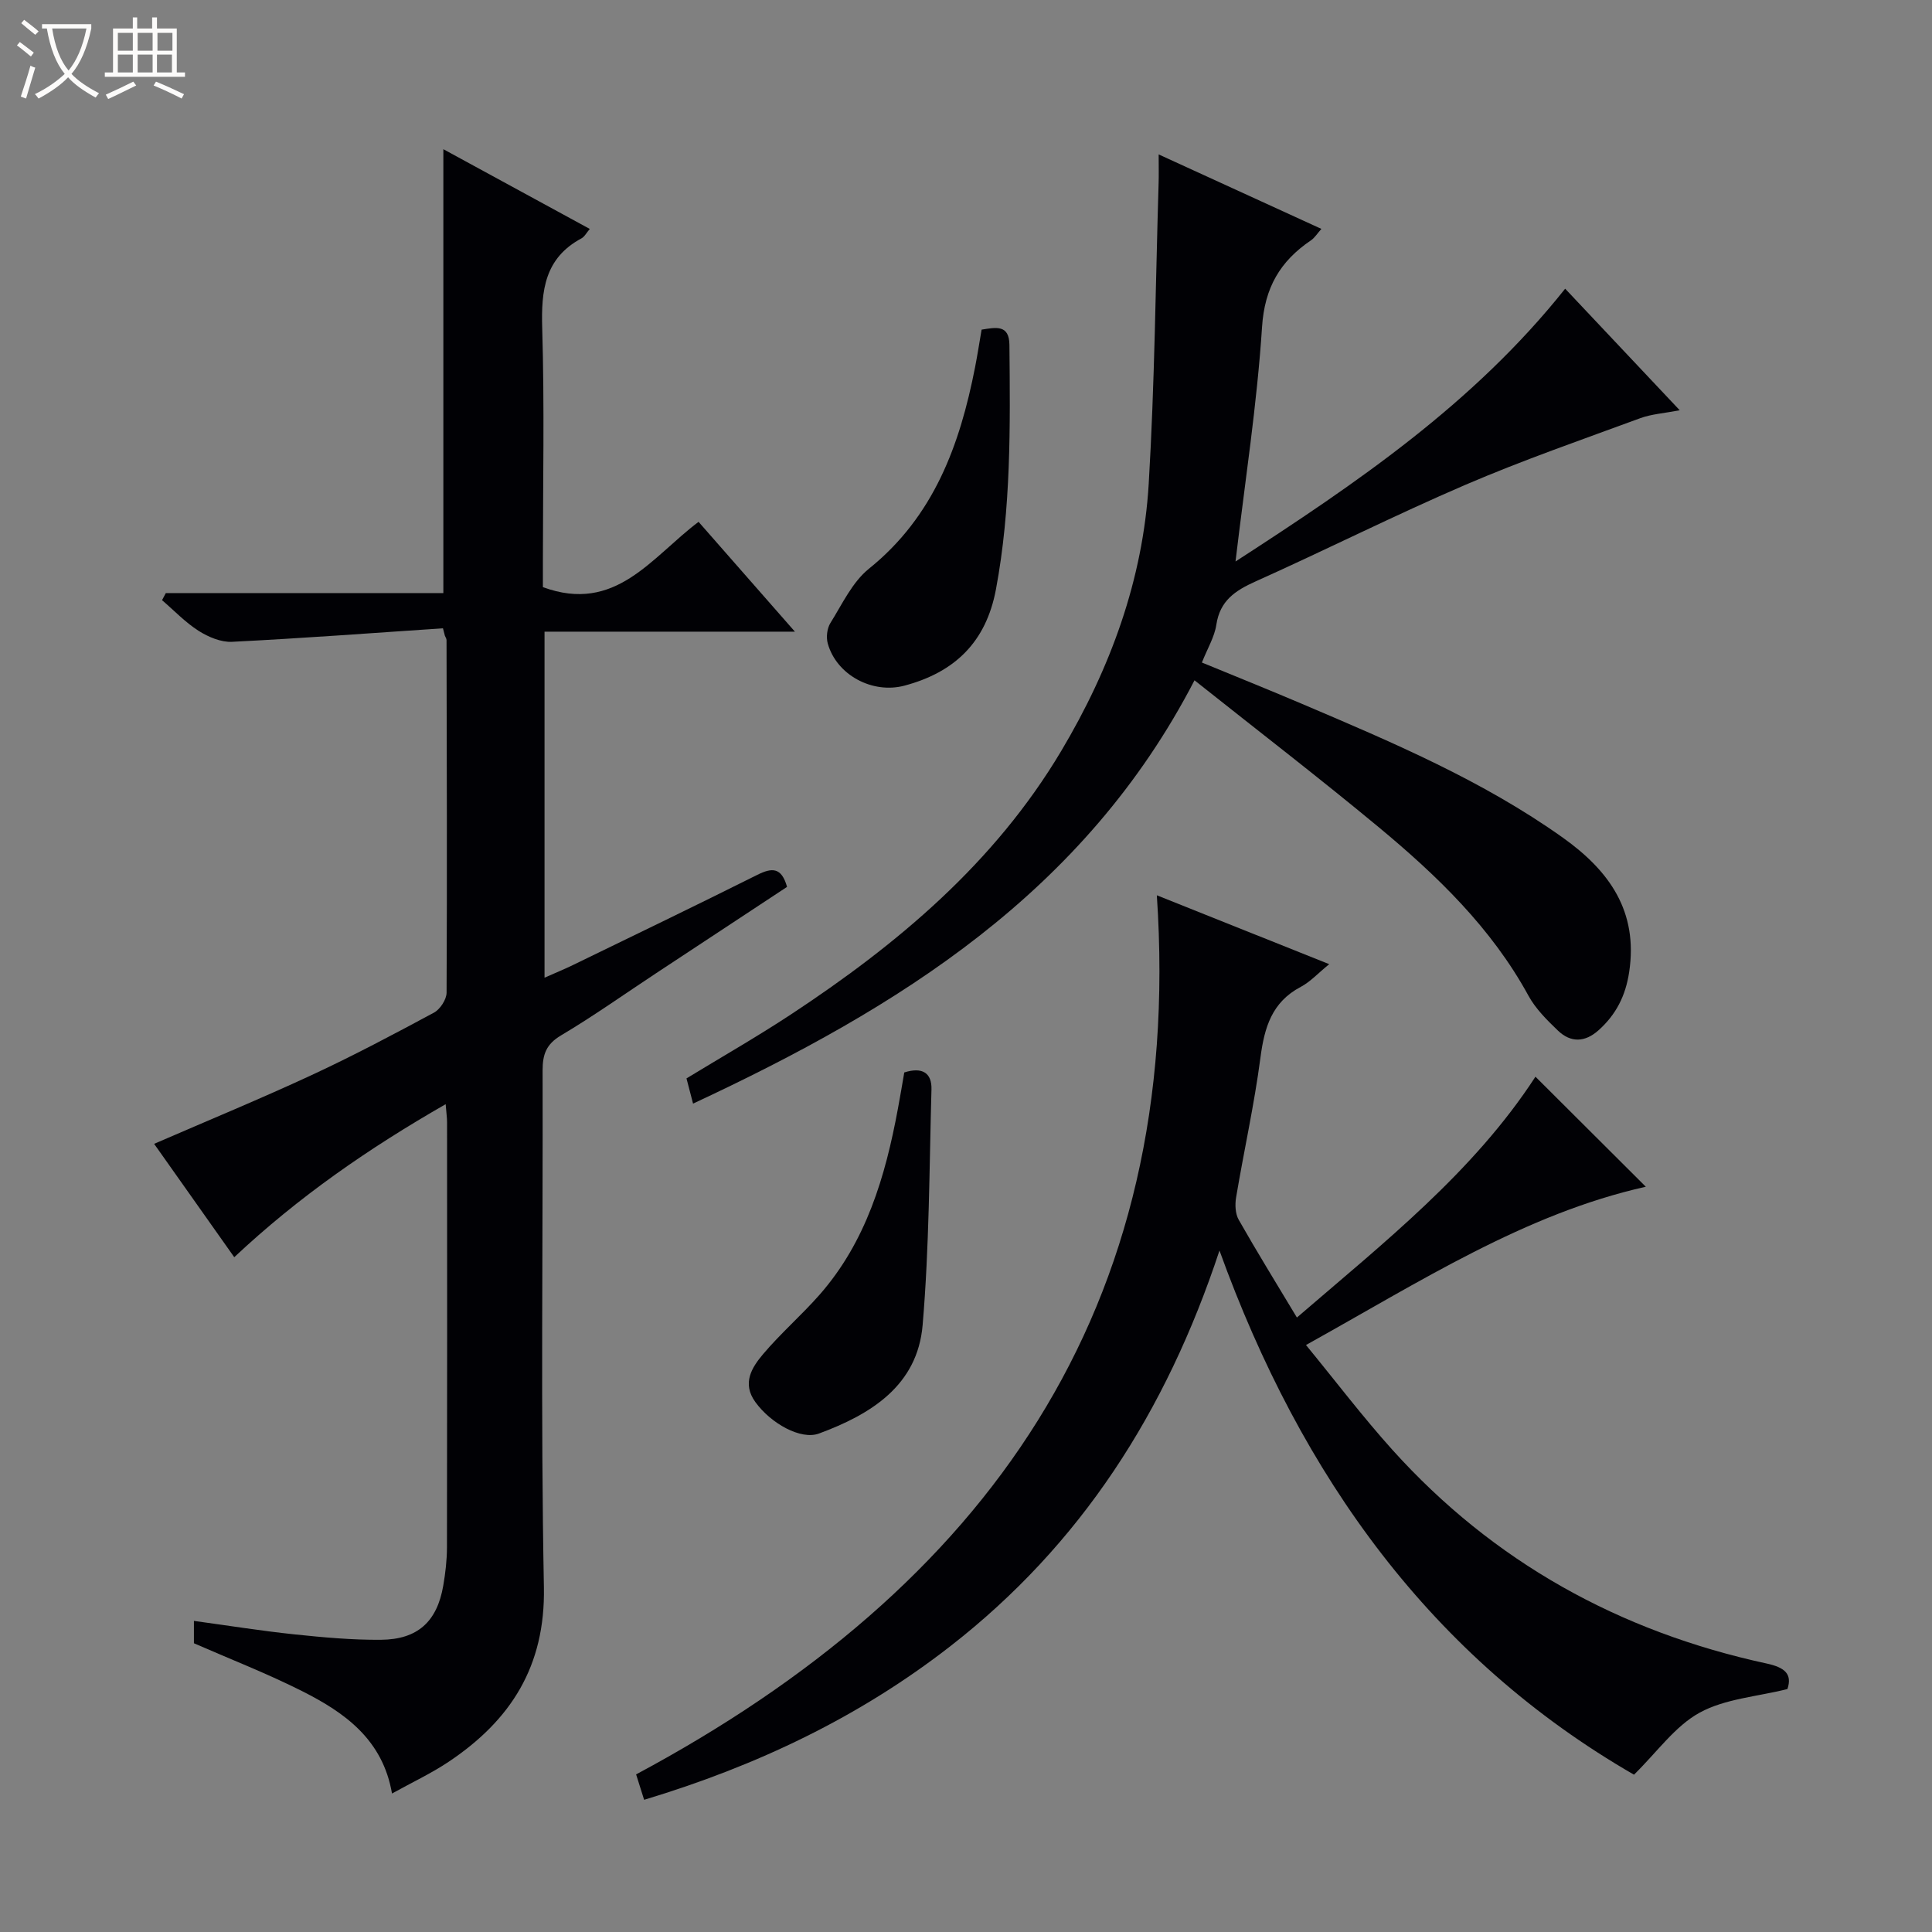
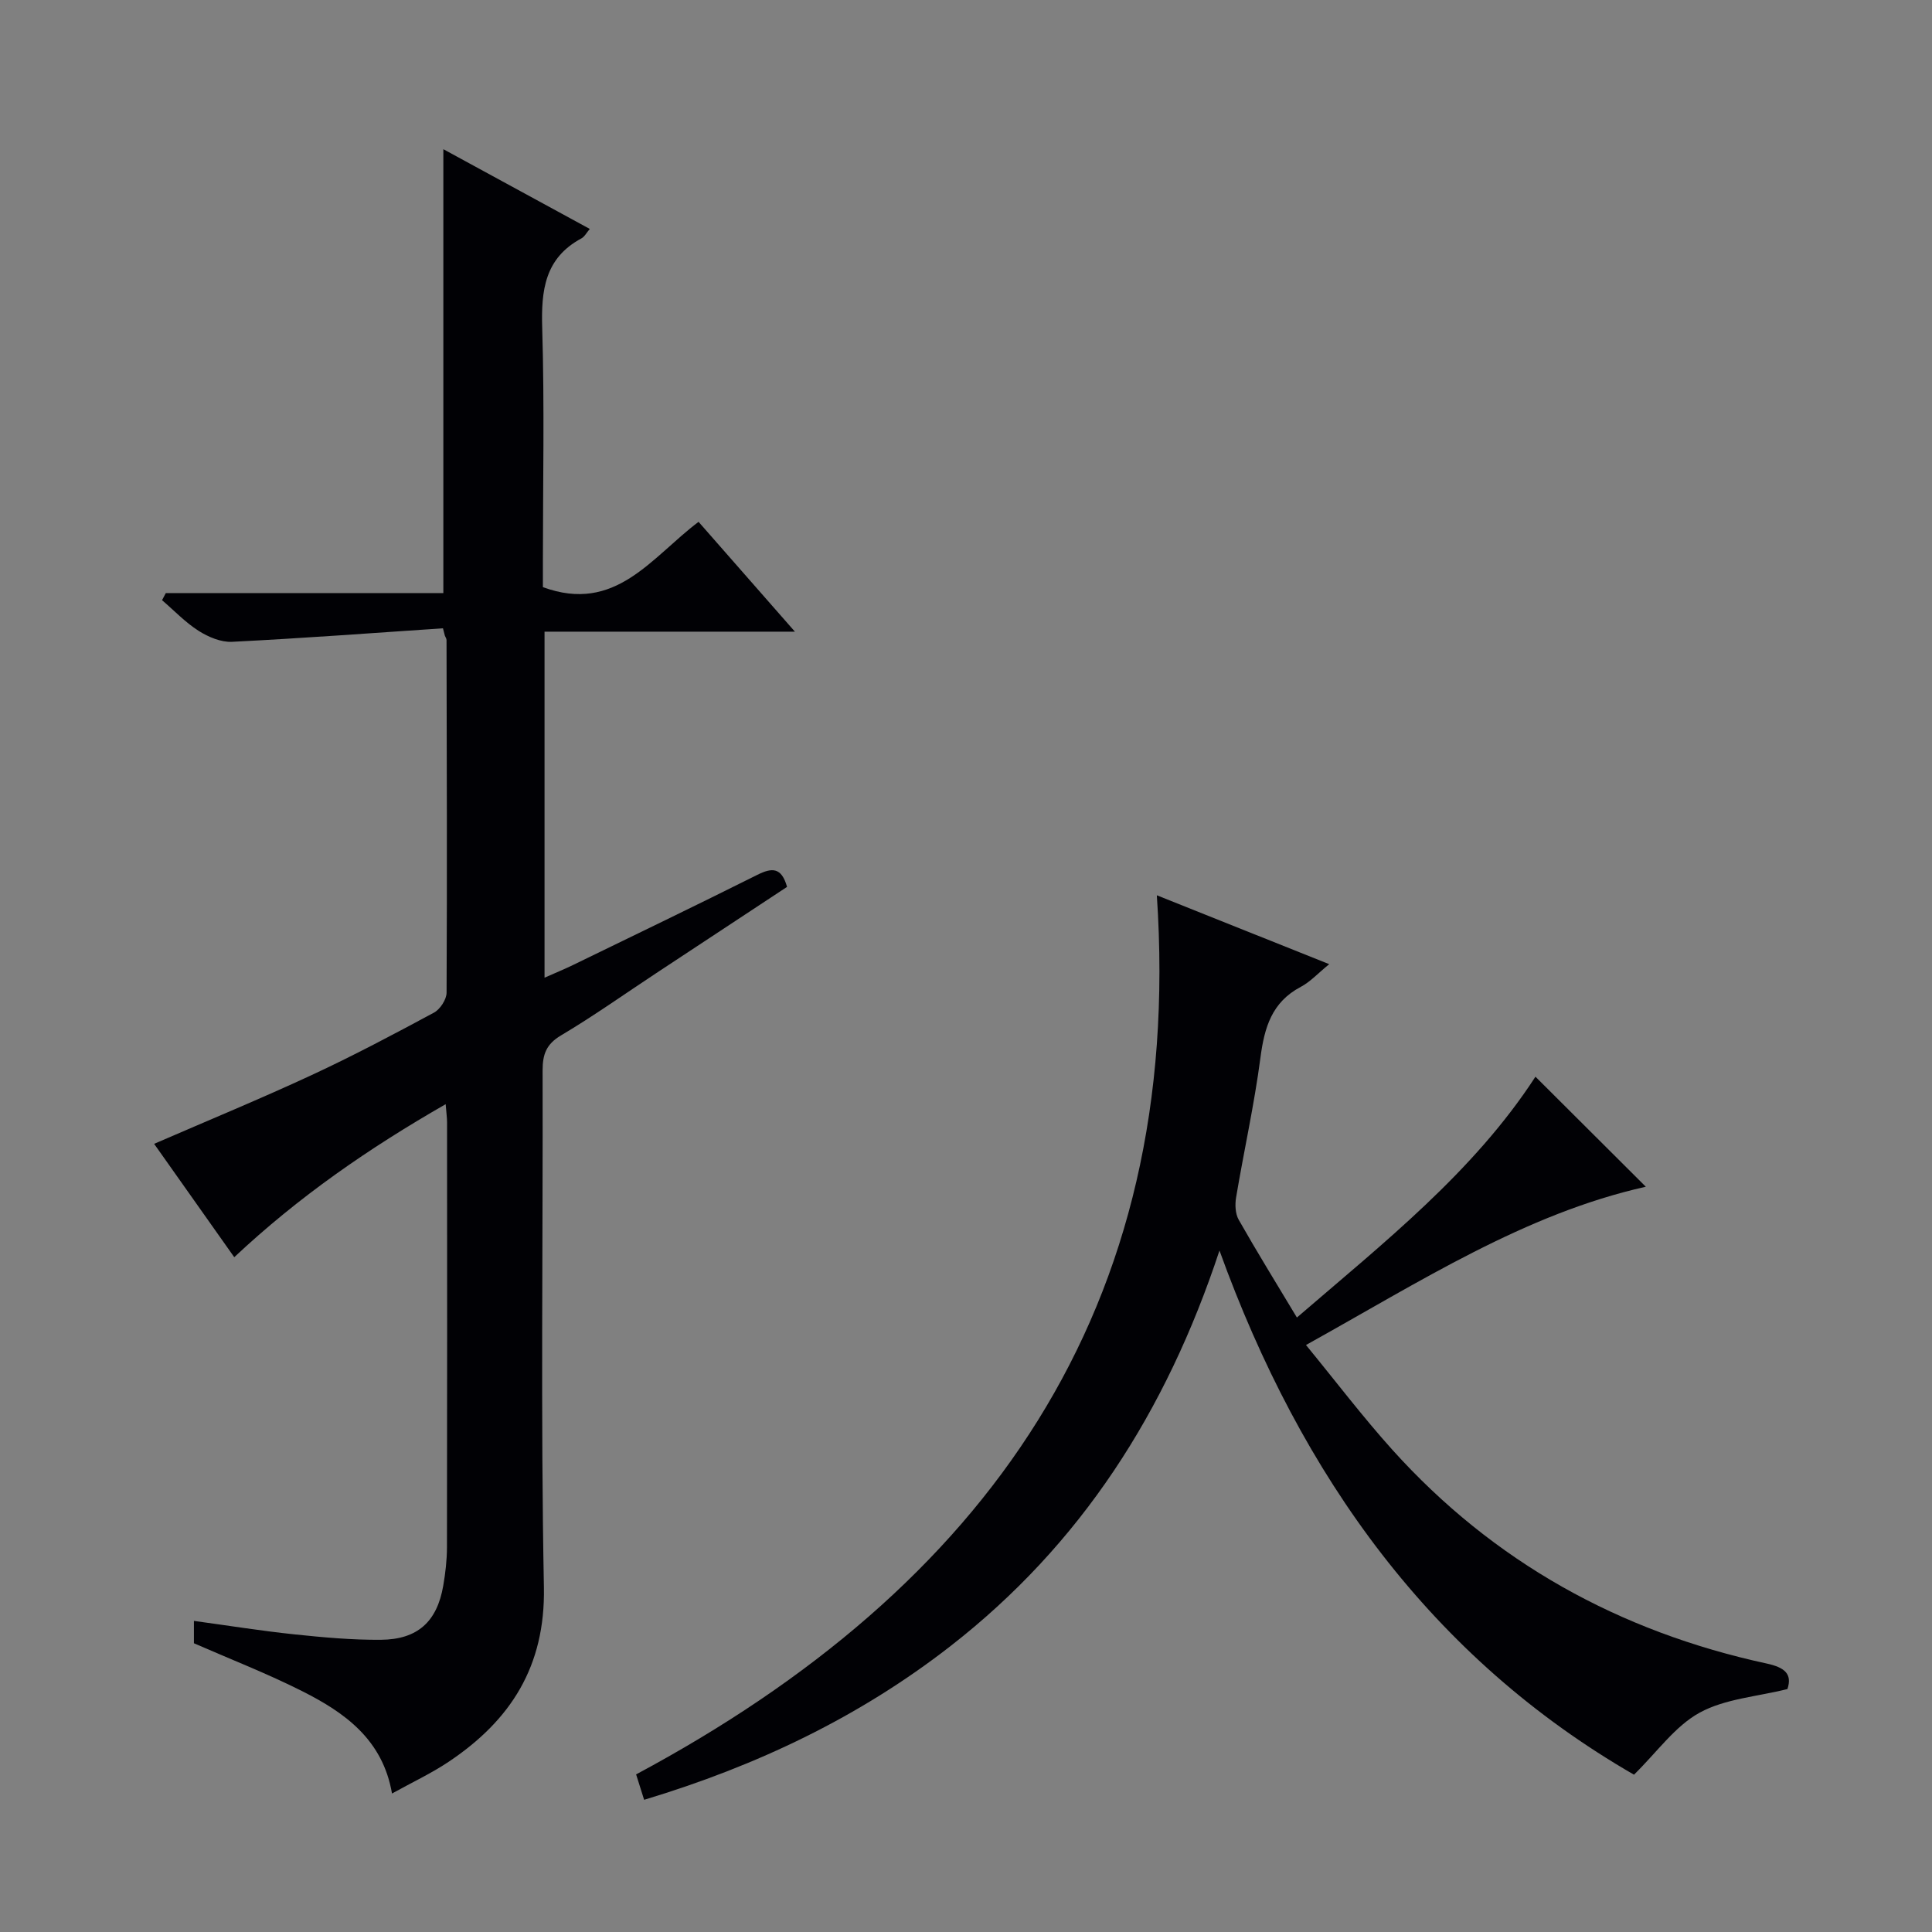
<svg xmlns="http://www.w3.org/2000/svg" enable-background="new 0 0 400 400" viewBox="0 0 400 400">
  <rect x="0" y="0" width="400" height="400" fill="#808080" stroke="none" />
-   <path d="m6.4 11.7c-1-.8-1.9-1.6-2.9-2.3l.6-.7c.9.7 1.9 1.4 2.9 2.2zm-2.1 8.3c.7-2.1 1.4-4.2 2-6.4.2.1.6.3 1 .4-.7 2.3-1.3 4.4-1.9 6.4zm3-12.8c-1.1-.9-2.1-1.7-2.9-2.4l.6-.7c1 .8 2 1.5 3 2.4zm1.4-1.3v-.9h10.2v.9c-.9 4.2-2.3 7.3-4.1 9.4 1.3 1.4 3.2 2.7 5.7 4-.2.2-.4.5-.7.9-2.5-1.4-4.4-2.7-5.7-4.2-1.4 1.5-3.5 3-6.1 4.4 0 0 0 0-.1-.1-.3-.4-.5-.7-.7-.8 2.7-1.3 4.7-2.8 6.2-4.2-1.8-2.2-3-5.3-3.7-9.4zm9.2 0h-7.1c.6 3.8 1.7 6.7 3.4 8.7 1.7-2.1 2.9-4.8 3.7-8.7z" fill="#fcfbfa" />
-   <path d="m31.6 3.6h.9v2.3h4.1v9.1h1.7v.9h-16.6v-.9h1.7v-9.1h4.1v-2.3h.9v2.3h3.1v-2.3zm-4 13.3.6.8c-1.9.9-3.8 1.9-5.8 2.8-.2-.3-.3-.6-.5-.9 2-.9 3.9-1.8 5.7-2.7zm-3.2-10.1v3.7h3.1v-3.7zm0 4.5v3.7h3.1v-3.7zm4.1-4.5v3.7h3.1v-3.7zm0 4.5v3.7h3.1v-3.7zm9.1 9.1c-2.1-1.1-4.1-2-5.8-2.7l.5-.8c2.2.9 4.1 1.8 5.8 2.6zm-1.9-13.6h-3.1v3.7h3.1zm-3.2 4.5v3.7h3.1v-3.7z" fill="#fcfbfa" />
  <g fill="#010105">
    <path d="m91.71 130.08c-14.55.98-29.09 2.07-43.66 2.8-2.29.12-4.92-1-6.93-2.27-2.75-1.75-5.06-4.2-7.57-6.35l.78-1.47h57.46c0-30.89 0-61.1 0-91.9 9.89 5.39 20 10.89 30.32 16.51-.67.77-1.08 1.61-1.74 1.96-7.6 4.09-8.35 10.77-8.11 18.58.48 16.15.14 32.33.14 48.49v5.13c15.05 5.53 22.43-6.14 32.23-13.52 6.47 7.38 12.87 14.67 19.95 22.74-17.79 0-34.65 0-51.84 0v71.64c2.24-.99 4.14-1.77 5.99-2.67 12.71-6.18 25.44-12.31 38.08-18.63 2.99-1.49 4.99-1.62 6.14 2.5-8.95 5.9-18.07 11.91-27.18 17.92-6.52 4.3-12.9 8.84-19.62 12.83-3.08 1.83-3.81 3.95-3.81 7.25.09 35.67-.41 71.34.27 106.99.31 16.42-6.9 27.58-19.74 36.16-3.57 2.39-7.5 4.22-11.71 6.56-1.92-11.19-9.79-16.75-18.55-21.17-7.23-3.65-14.82-6.6-22.46-9.94 0-1.11 0-2.55 0-4.63 7.13.97 13.96 2.07 20.82 2.79 5.94.62 11.93 1.17 17.89 1.12 7.62-.06 11.63-3.77 12.91-11.2.45-2.61.76-5.28.77-7.93.05-29.33.04-58.66.02-88 0-.96-.15-1.92-.29-3.76-15.94 9.14-30.44 19.16-43.77 31.68-5.64-7.98-11.16-15.78-16.59-23.47 11.09-4.81 21.95-9.29 32.6-14.23 8.6-3.99 16.98-8.44 25.33-12.93 1.28-.69 2.61-2.72 2.62-4.14.12-24.33.04-48.66-.01-72.99 0-.3-.22-.61-.34-.91-.12-.52-.26-1.03-.4-1.54z" />
    <path d="m133.36 372.63c-.6-1.9-1.04-3.3-1.66-5.26 72.26-38.67 113.61-96.09 107.81-182.01 12.35 4.93 23.64 9.44 35.69 14.26-2.34 1.9-3.92 3.66-5.89 4.7-6 3.16-7.53 8.41-8.35 14.66-1.27 9.7-3.42 19.28-5.04 28.94-.25 1.48-.17 3.35.53 4.6 3.77 6.64 7.78 13.14 12.06 20.26 18.08-15.57 36.59-30.16 49.39-49.86 7.6 7.58 15.21 15.16 22.85 22.78-25.01 5.6-46.62 19.58-70.36 32.77 6.2 7.56 11.75 14.88 17.88 21.69 20.93 23.24 47.03 37.66 77.48 44.25 3.74.81 5.36 2.14 4.32 5.29-6.32 1.58-12.93 2.01-18.18 4.89-5.09 2.79-8.78 8.12-13.59 12.84-41.77-24.1-68.85-61.52-85.82-108.52-11.06 33.48-28.76 60.93-55.71 81.91-18.86 14.68-40.07 24.78-63.41 31.81z" />
-     <path d="m143.49 228.49c-.54-2.08-.92-3.5-1.36-5.22 7.17-4.37 14.51-8.56 21.56-13.2 22.16-14.59 42.22-31.41 56.02-54.58 10.17-17.08 16.93-35.45 18.12-55.34 1.24-20.74 1.42-41.54 2.05-62.32.05-1.64.01-3.29.01-5.86 11.53 5.27 22.46 10.28 33.69 15.42-.85.95-1.38 1.84-2.16 2.37-6.38 4.32-9.6 9.77-10.13 17.97-1.04 16-3.52 31.92-5.49 48.52 25.01-16.19 49.3-32.66 68.25-56.48 7.8 8.27 15.39 16.33 23.72 25.17-3.28.63-5.85.79-8.17 1.64-12.11 4.46-24.34 8.7-36.19 13.79-14.65 6.3-28.92 13.49-43.48 20.02-4.21 1.89-7.35 3.98-8.1 8.95-.38 2.54-1.84 4.92-2.99 7.83 7.04 2.9 13.9 5.65 20.71 8.55 18.68 7.95 37.38 15.86 54.05 27.73 9.55 6.81 15.61 15.2 13.7 27.82-.75 4.93-2.71 8.77-6.31 12.01-2.84 2.55-5.78 2.64-8.45.08-2.26-2.17-4.61-4.5-6.09-7.21-7.66-14.03-18.92-24.86-30.99-34.88-12.38-10.27-25.14-20.08-38.15-30.42-22.72 43.92-61.2 67.77-103.82 87.64z" />
-     <path d="m203.23 68.25c2.98-.48 5.72-1.09 5.76 3.15.17 16.93.35 33.84-2.79 50.62-2.05 10.94-8.54 17.16-18.92 19.93-6.65 1.78-14.08-2.2-15.9-8.72-.36-1.29-.15-3.14.55-4.25 2.44-3.9 4.52-8.45 7.97-11.23 13.46-10.83 18.83-25.63 21.98-41.73.48-2.45.86-4.91 1.35-7.77z" />
-     <path d="m187.22 222.04c3.74-1.19 5.73.1 5.63 3.52-.45 16.27-.45 32.6-1.83 48.79-1.07 12.52-10.71 18.48-21.47 22.45-3.73 1.38-9.95-2.07-13.17-6.53-2.8-3.88-.73-7.14 1.6-9.9 3.63-4.3 7.93-8.03 11.66-12.26 9.69-11.01 13.66-24.51 16.26-38.55.46-2.43.86-4.87 1.32-7.52z" />
  </g>
</svg>